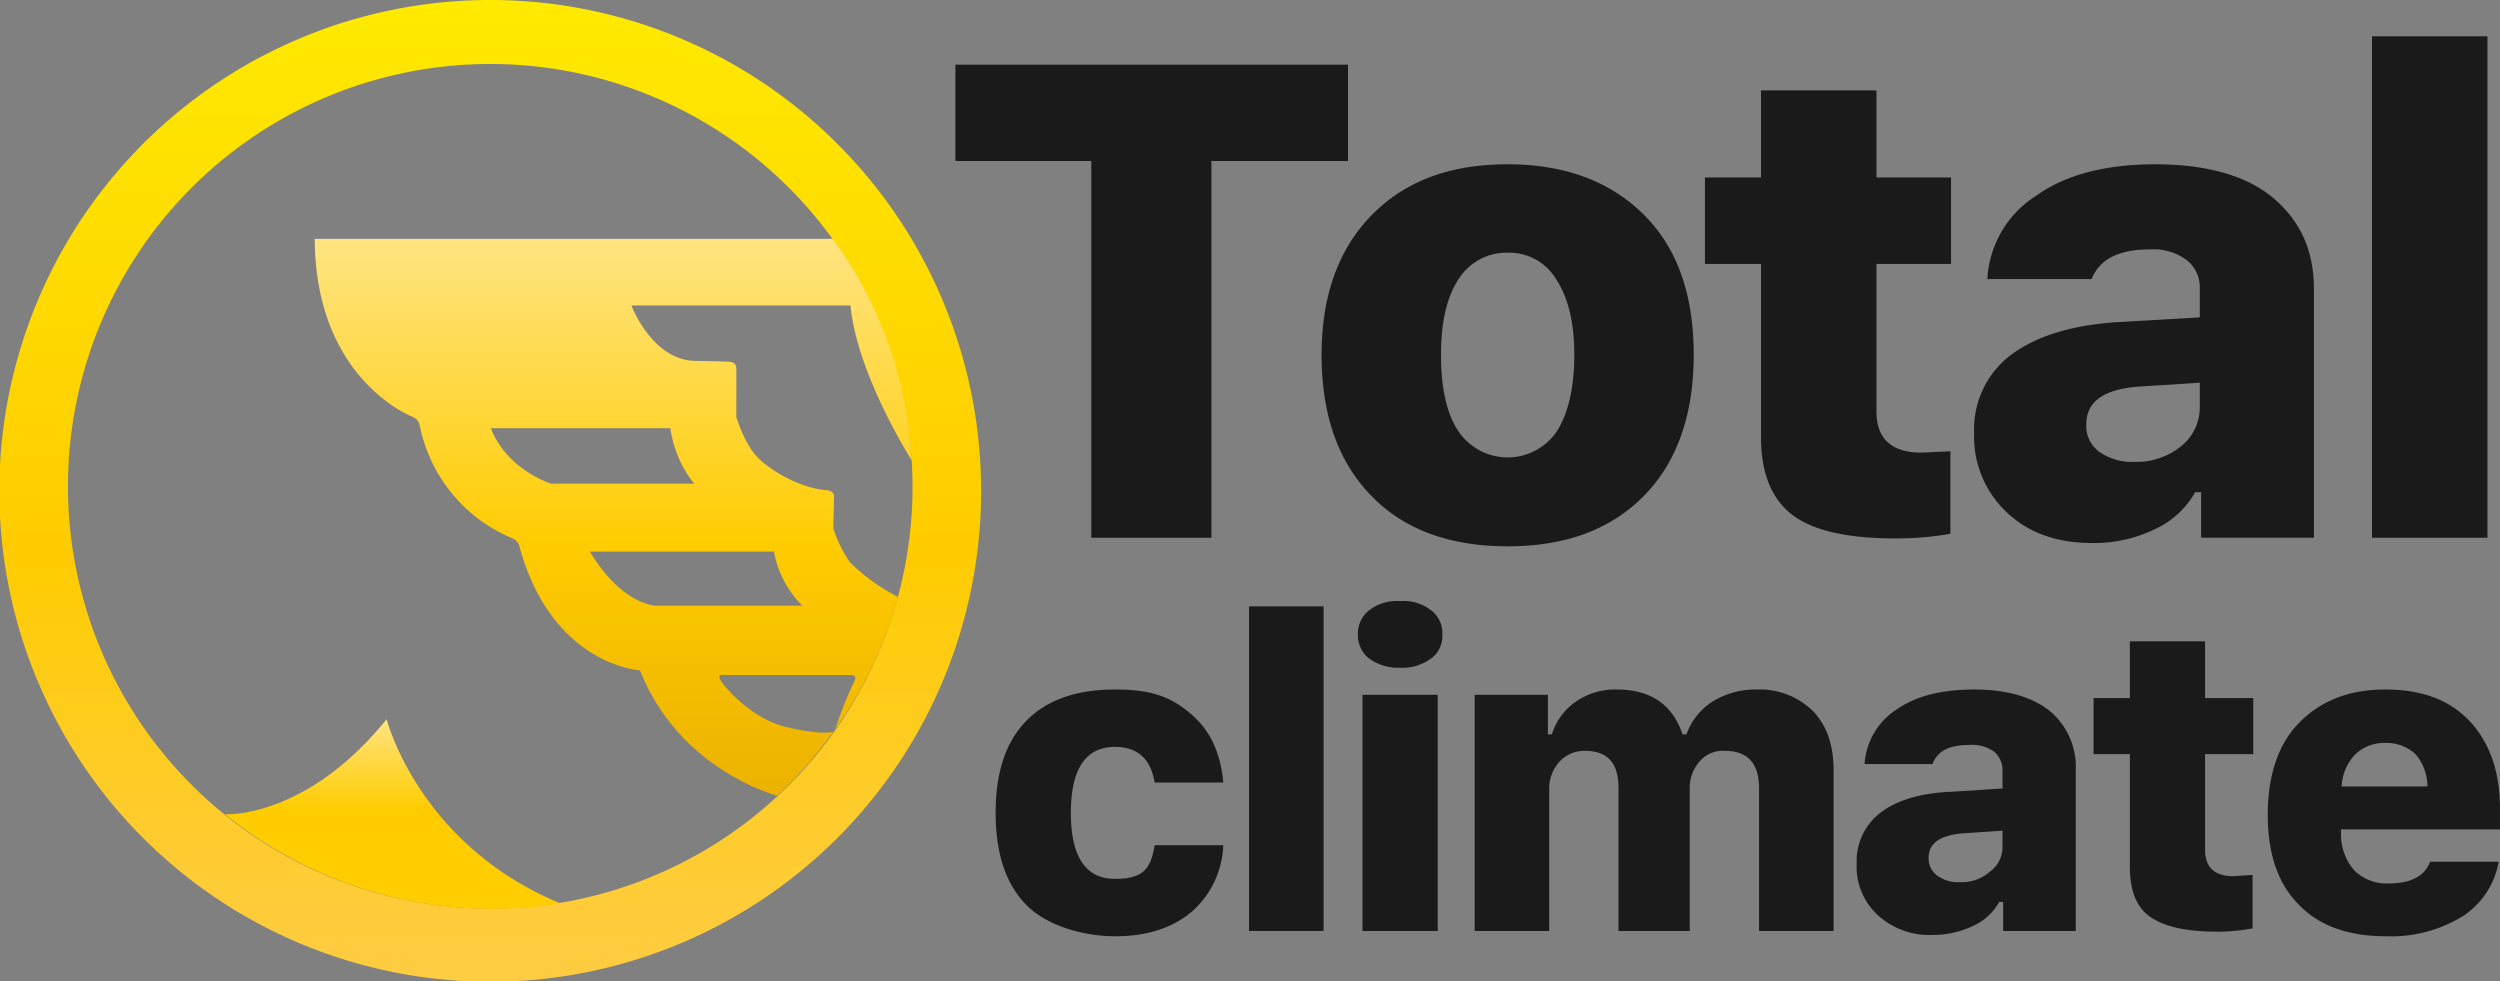
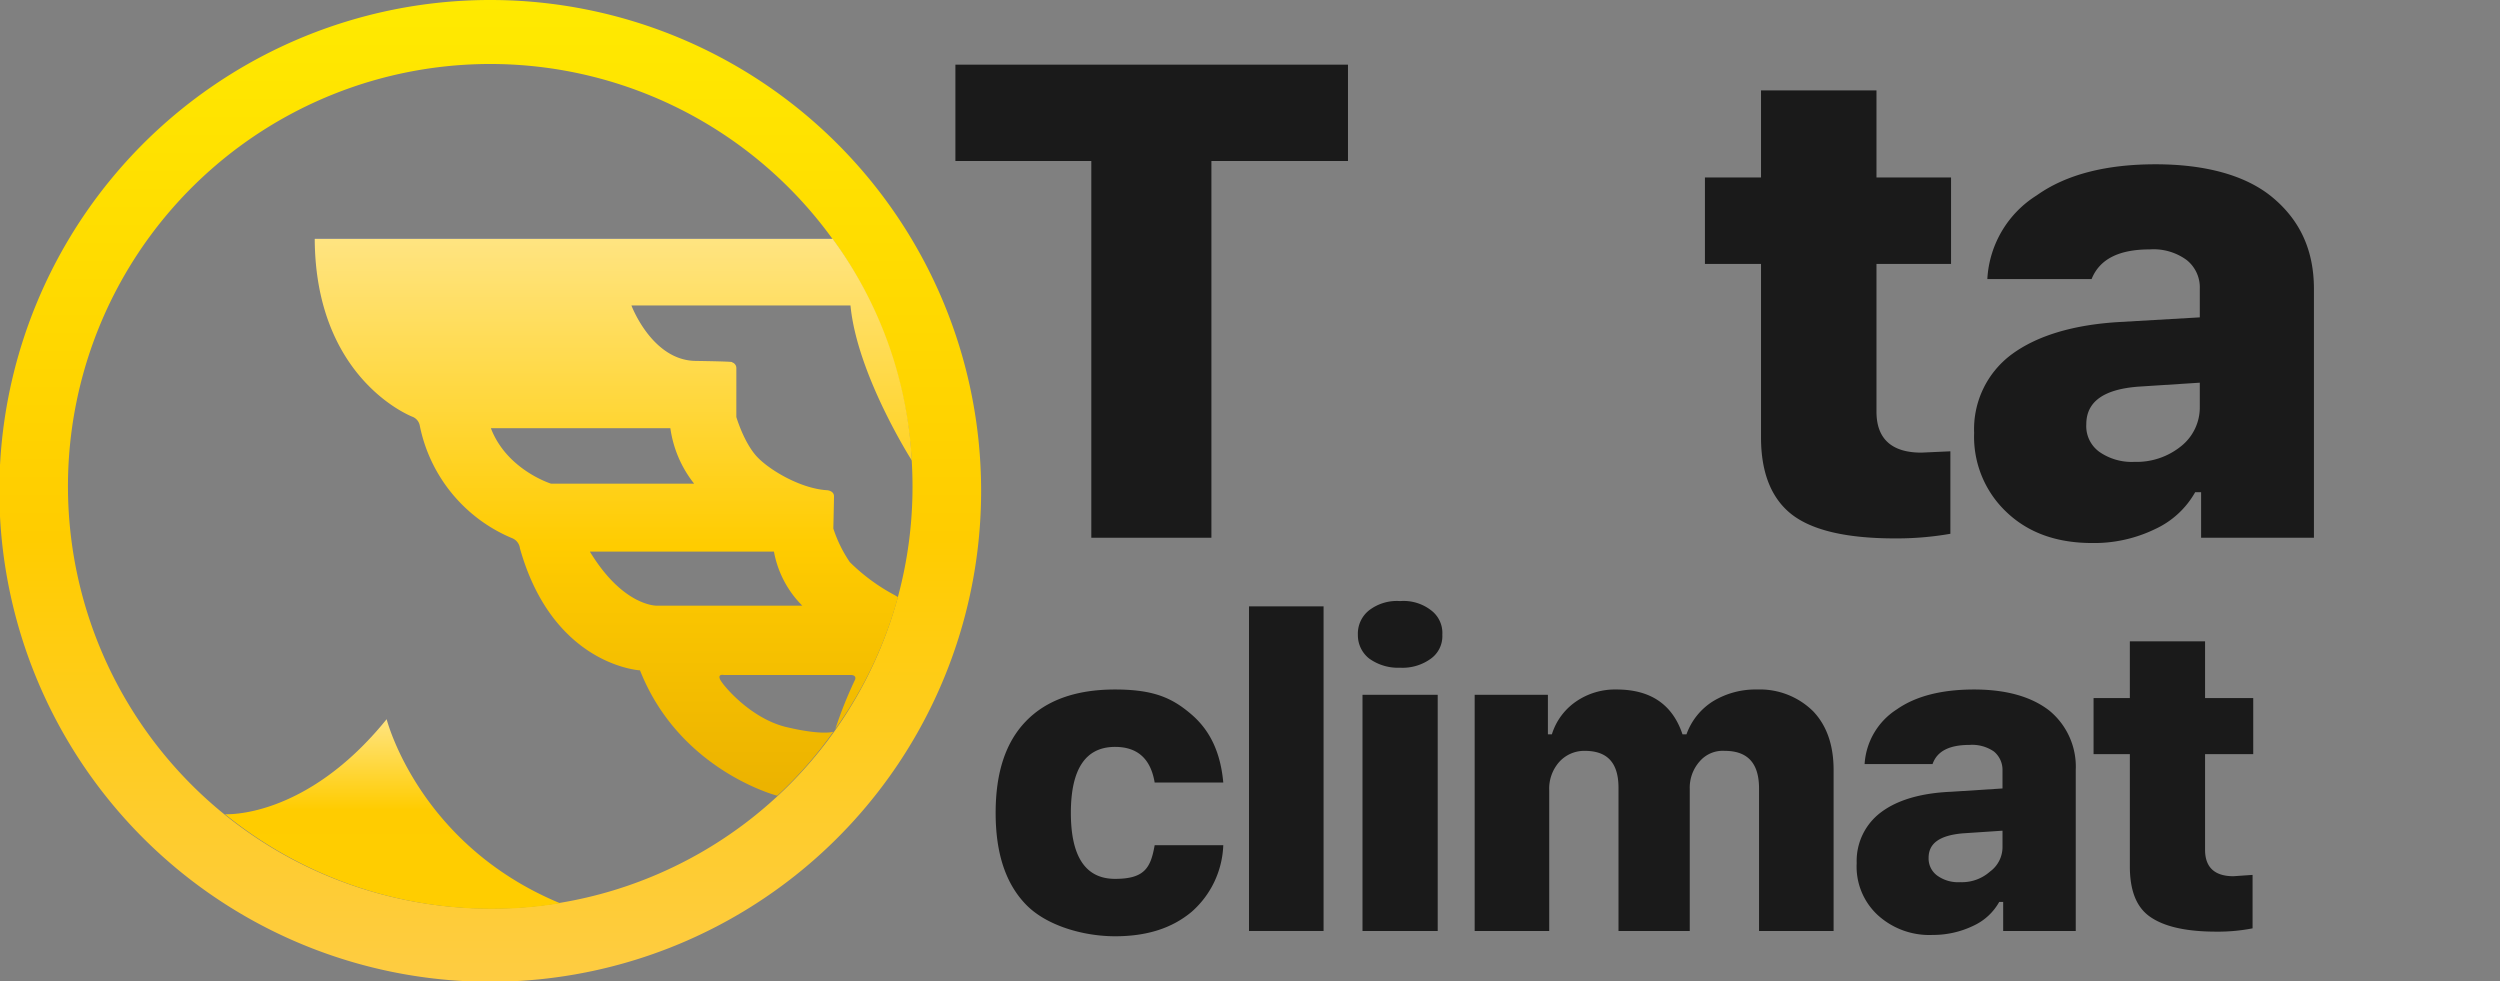
<svg xmlns="http://www.w3.org/2000/svg" id="Слой_1" data-name="Слой 1" viewBox="0 0 378.9 148.7">
  <rect x="0" y="0" width="378.9" height="148.7" fill="#808080" stroke="none" />
  <defs>
    <linearGradient id="Безымянный_градиент_2" data-name="Безымянный градиент 2" x1="289.61" y1="485.21" x2="289.61" y2="336.52" gradientTransform="translate(448.1 513) rotate(180)" gradientUnits="userSpaceOnUse">
      <stop offset="0" stop-color="#fff7e5" />
      <stop offset="0" stop-color="#fff5c3" />
      <stop offset="0" stop-color="#ffed38" />
      <stop offset="0" stop-color="#ffea00" />
      <stop offset="0.55" stop-color="#fc0" />
      <stop offset="0.82" stop-color="#fecc2a" />
      <stop offset="1" stop-color="#fecc42" />
    </linearGradient>
    <linearGradient id="Autumn_Yellow_2" data-name="Autumn Yellow 2" x1="177.08" y1="64.06" x2="177.08" y2="148.55" gradientUnits="userSpaceOnUse">
      <stop offset="0" stop-color="#fff7e5" />
      <stop offset="0" stop-color="#ffefb8" />
      <stop offset="0" stop-color="#ffe481" />
      <stop offset="0.55" stop-color="#fc0" />
      <stop offset="0.59" stop-color="#fdc900" />
      <stop offset="1" stop-color="#ebb200" />
    </linearGradient>
    <linearGradient id="Безымянный_градиент_34" data-name="Безымянный градиент 34" x1="143.59" y1="136.8" x2="143.59" y2="157.92" gradientUnits="userSpaceOnUse">
      <stop offset="0" stop-color="#ffe481" />
      <stop offset="0.65" stop-color="#fc0" />
      <stop offset="1" stop-color="#ffcd00" />
    </linearGradient>
  </defs>
  <title>total-climat-global1</title>
  <g>
    <g>
      <path d="M158.5,27.8a74.4,74.4,0,1,0,74.3,74.3A74.4,74.4,0,0,0,158.5,27.8Zm0,137.7a64,64,0,1,1,63.9-63.9A63.9,63.9,0,0,1,158.5,165.5Z" transform="translate(-84.1 -27.8)" style="fill: url(#Безымянный_градиент_2)" />
      <path d="M212.9,113a20,20,0,0,1-2.5-5.1s.1-4.1.1-4.9-1-.9-1-.9c-3.8-.2-8.4-2.8-10.5-4.9s-3.3-6.2-3.3-6.2V83.6a.9.9,0,0,0-.7-.9s1.1-.1-5.5-.2-9.7-8.4-9.7-8.4H213c1,10.5,9.3,23.5,9.3,23.5a62.5,62.5,0,0,0-12-33.6H131.8c.1,20.9,14.1,26.7,14.9,27a1.8,1.8,0,0,1,1,1.2,23.5,23.5,0,0,0,14.1,17.2,1.9,1.9,0,0,1,1.1,1.5c5,17.8,18.2,18.5,18.2,18.5,6,15.2,20.8,19,20.8,19a62,62,0,0,0,8.5-9.7s-1.6.6-7.1-.7-9.8-6.5-10.1-7.3.6-.6.6-.6H213c1,0,.7.7.7.7a63.2,63.2,0,0,0-3,7.5,63.1,63.1,0,0,0,9.5-20l-.5-.3A29.2,29.2,0,0,1,212.9,113Zm-45.3-11.9s-6.7-2.1-9.1-8.4h27.2a17.4,17.4,0,0,0,3.6,8.4Zm16.1,18.5s-5.1.2-10.2-8.2h27.9a15.5,15.5,0,0,0,4.3,8.2Z" transform="translate(-84.1 -27.8)" style="fill: url(#Autumn_Yellow_2)" />
      <path d="M142.7,136.8s4.8,19,26.3,27.9a64.1,64.1,0,0,1-50.8-13.5S130.4,152,142.7,136.8Z" transform="translate(-84.1 -27.8)" style="fill: url(#Безымянный_градиент_34)" />
    </g>
    <g>
      <path d="M249.5,109.3V52.2H228.9V37.6h59.5V52.2H267.7v57.1Z" transform="translate(-84.1 -27.8)" style="fill: #1a1a1a" />
-       <path d="M291.9,102.9q-7.5-7.7-7.5-21.3c0-8.9,2.5-16,7.6-21.2s11.9-7.7,20.6-7.7,15.6,2.6,20.7,7.7,7.5,12.2,7.5,21.2-2.5,16.2-7.5,21.3-11.8,7.7-20.7,7.7S296.8,108,291.9,102.9Zm28.2-9.8c1.7-2.7,2.6-6.6,2.6-11.5s-.9-8.6-2.7-11.4a8.3,8.3,0,0,0-7.4-4.1,8.6,8.6,0,0,0-7.5,4.1c-1.8,2.8-2.6,6.6-2.6,11.4s.8,8.8,2.6,11.5a9,9,0,0,0,15,0Z" transform="translate(-84.1 -27.8)" style="fill: #1a1a1a" />
      <path d="M368.5,41.5V54.7h11.3V67.8H368.5V90.2c0,4.1,2.3,6.2,6.8,6.2l4.4-.2v12.5a47.1,47.1,0,0,1-8.4.7q-10.9,0-15.6-3.6c-3.1-2.4-4.7-6.3-4.7-11.7V67.8h-8.5V54.7H351V41.5Z" transform="translate(-84.1 -27.8)" style="fill: #1a1a1a" />
      <path d="M388.3,105.5a15.7,15.7,0,0,1-5-12.1A14.1,14.1,0,0,1,389,81.5c3.8-2.8,9.3-4.5,16.4-4.9l12.1-.7V71.6a5.3,5.3,0,0,0-2-4.4,8.5,8.5,0,0,0-5.6-1.6c-4.7,0-7.6,1.5-8.8,4.5H385.3a16,16,0,0,1,7.5-12.7c4.5-3.2,10.6-4.7,18-4.7s13.6,1.6,17.7,5,6.3,7.9,6.3,13.9v37.7H417.7v-6.9h-.9a13.4,13.4,0,0,1-6.1,5.6,21.1,21.1,0,0,1-9.5,2.1C395.9,110.1,391.6,108.6,388.3,105.5Zm26.4-10.1a7.5,7.5,0,0,0,2.8-6V85.8l-9.3.6c-5.3.4-7.9,2.3-7.9,5.7a4.8,4.8,0,0,0,2,4.2,8.6,8.6,0,0,0,5.3,1.5A10.7,10.7,0,0,0,414.7,95.4Z" transform="translate(-84.1 -27.8)" style="fill: #1a1a1a" />
-       <path d="M443.6,33.3h17.5v76H443.6Z" transform="translate(-84.1 -27.8)" style="fill: #1a1a1a" />
    </g>
    <g>
      <path d="M259.1,146.4q-.9-5.4-6-5.4c-4.5,0-6.7,3.4-6.7,10s2.2,10,6.7,10,5.4-1.7,6-5.1h10.4a14.1,14.1,0,0,1-4.8,10.1c-3,2.5-6.8,3.7-11.6,3.7s-10.4-1.6-13.5-4.8S235,157.1,235,151s1.5-10.7,4.6-13.9,7.6-4.8,13.5-4.8,8.7,1.3,11.6,3.8,4.4,5.9,4.8,10.3Z" transform="translate(-84.1 -27.8)" style="fill: #1a1a1a" />
      <path d="M273.4,119.7h11.3v49.2H273.4Z" transform="translate(-84.1 -27.8)" style="fill: #1a1a1a" />
      <path d="M291.6,127.6a4.5,4.5,0,0,1-1.7-3.6,4.5,4.5,0,0,1,1.7-3.7,6.9,6.9,0,0,1,4.7-1.4,6.8,6.8,0,0,1,4.7,1.4,4.3,4.3,0,0,1,1.7,3.7,4.2,4.2,0,0,1-1.7,3.6,7.3,7.3,0,0,1-4.7,1.4A7.5,7.5,0,0,1,291.6,127.6Zm-1,5.5H302v35.8H290.6Z" transform="translate(-84.1 -27.8)" style="fill: #1a1a1a" />
      <path d="M307.6,133.1h11.1v6h.6a9.4,9.4,0,0,1,3.7-5,10.4,10.4,0,0,1,6.1-1.8c5.2,0,8.5,2.3,10,6.8h.6a9.8,9.8,0,0,1,4-5,12.4,12.4,0,0,1,6.7-1.8,11.5,11.5,0,0,1,8.5,3.3c2.1,2.2,3.1,5.2,3.1,8.9v24.4H350.7V147.3c0-3.8-1.7-5.7-5.2-5.7a4.6,4.6,0,0,0-3.8,1.6,6,6,0,0,0-1.5,4.2v21.5H329.4V147.2c0-3.8-1.7-5.6-5.1-5.6a5.1,5.1,0,0,0-3.9,1.7,6.1,6.1,0,0,0-1.5,4.3v21.3H307.6Z" transform="translate(-84.1 -27.8)" style="fill: #1a1a1a" />
      <path d="M368.7,166.5a10,10,0,0,1-3.2-7.9,9.2,9.2,0,0,1,3.7-7.7c2.4-1.8,5.9-2.9,10.6-3.1l7.8-.5v-2.8a3.6,3.6,0,0,0-1.3-2.8,5.8,5.8,0,0,0-3.7-1c-3,0-4.9.9-5.6,2.9H366.7a10.6,10.6,0,0,1,4.9-8.3q4.3-3,11.7-3c4.9,0,8.7,1.1,11.4,3.2a11,11,0,0,1,4,9v24.4h-11v-4.4h-.6a8.6,8.6,0,0,1-3.9,3.6,14.1,14.1,0,0,1-6.2,1.4A11.6,11.6,0,0,1,368.7,166.5Zm17-6.6a4.6,4.6,0,0,0,1.9-3.8v-2.4l-6,.4c-3.5.3-5.2,1.5-5.2,3.7a3.2,3.2,0,0,0,1.3,2.7,5.4,5.4,0,0,0,3.5,1A6.4,6.4,0,0,0,385.7,159.9Z" transform="translate(-84.1 -27.8)" style="fill: #1a1a1a" />
      <path d="M418.3,125v8.6h7.3v8.5h-7.3v14.5c0,2.6,1.4,4,4.3,4l2.9-.2v8.1a27.2,27.2,0,0,1-5.5.5c-4.7,0-8-.8-10.1-2.3s-3-4.1-3-7.6v-17h-5.5v-8.5h5.5V125Z" transform="translate(-84.1 -27.8)" style="fill: #1a1a1a" />
-       <path d="M462.8,158.4a12.4,12.4,0,0,1-5.5,8.3,20.8,20.8,0,0,1-11.6,3q-8.6,0-13.2-4.8c-3.2-3.2-4.7-7.8-4.7-13.6s1.5-10.6,4.7-13.9,7.5-5.1,13.1-5.1,9.8,1.6,12.8,4.8,4.6,7.6,4.6,13.3v3.1H438.9v.6a8.3,8.3,0,0,0,2,5.6,6.9,6.9,0,0,0,5.1,2c3.5,0,5.6-1.1,6.4-3.3ZM441,142.2a7.5,7.5,0,0,0-2,4.8h13a7.5,7.5,0,0,0-1.8-4.9,6.5,6.5,0,0,0-4.6-1.7A6.3,6.3,0,0,0,441,142.2Z" transform="translate(-84.1 -27.8)" style="fill: #1a1a1a" />
    </g>
  </g>
</svg>